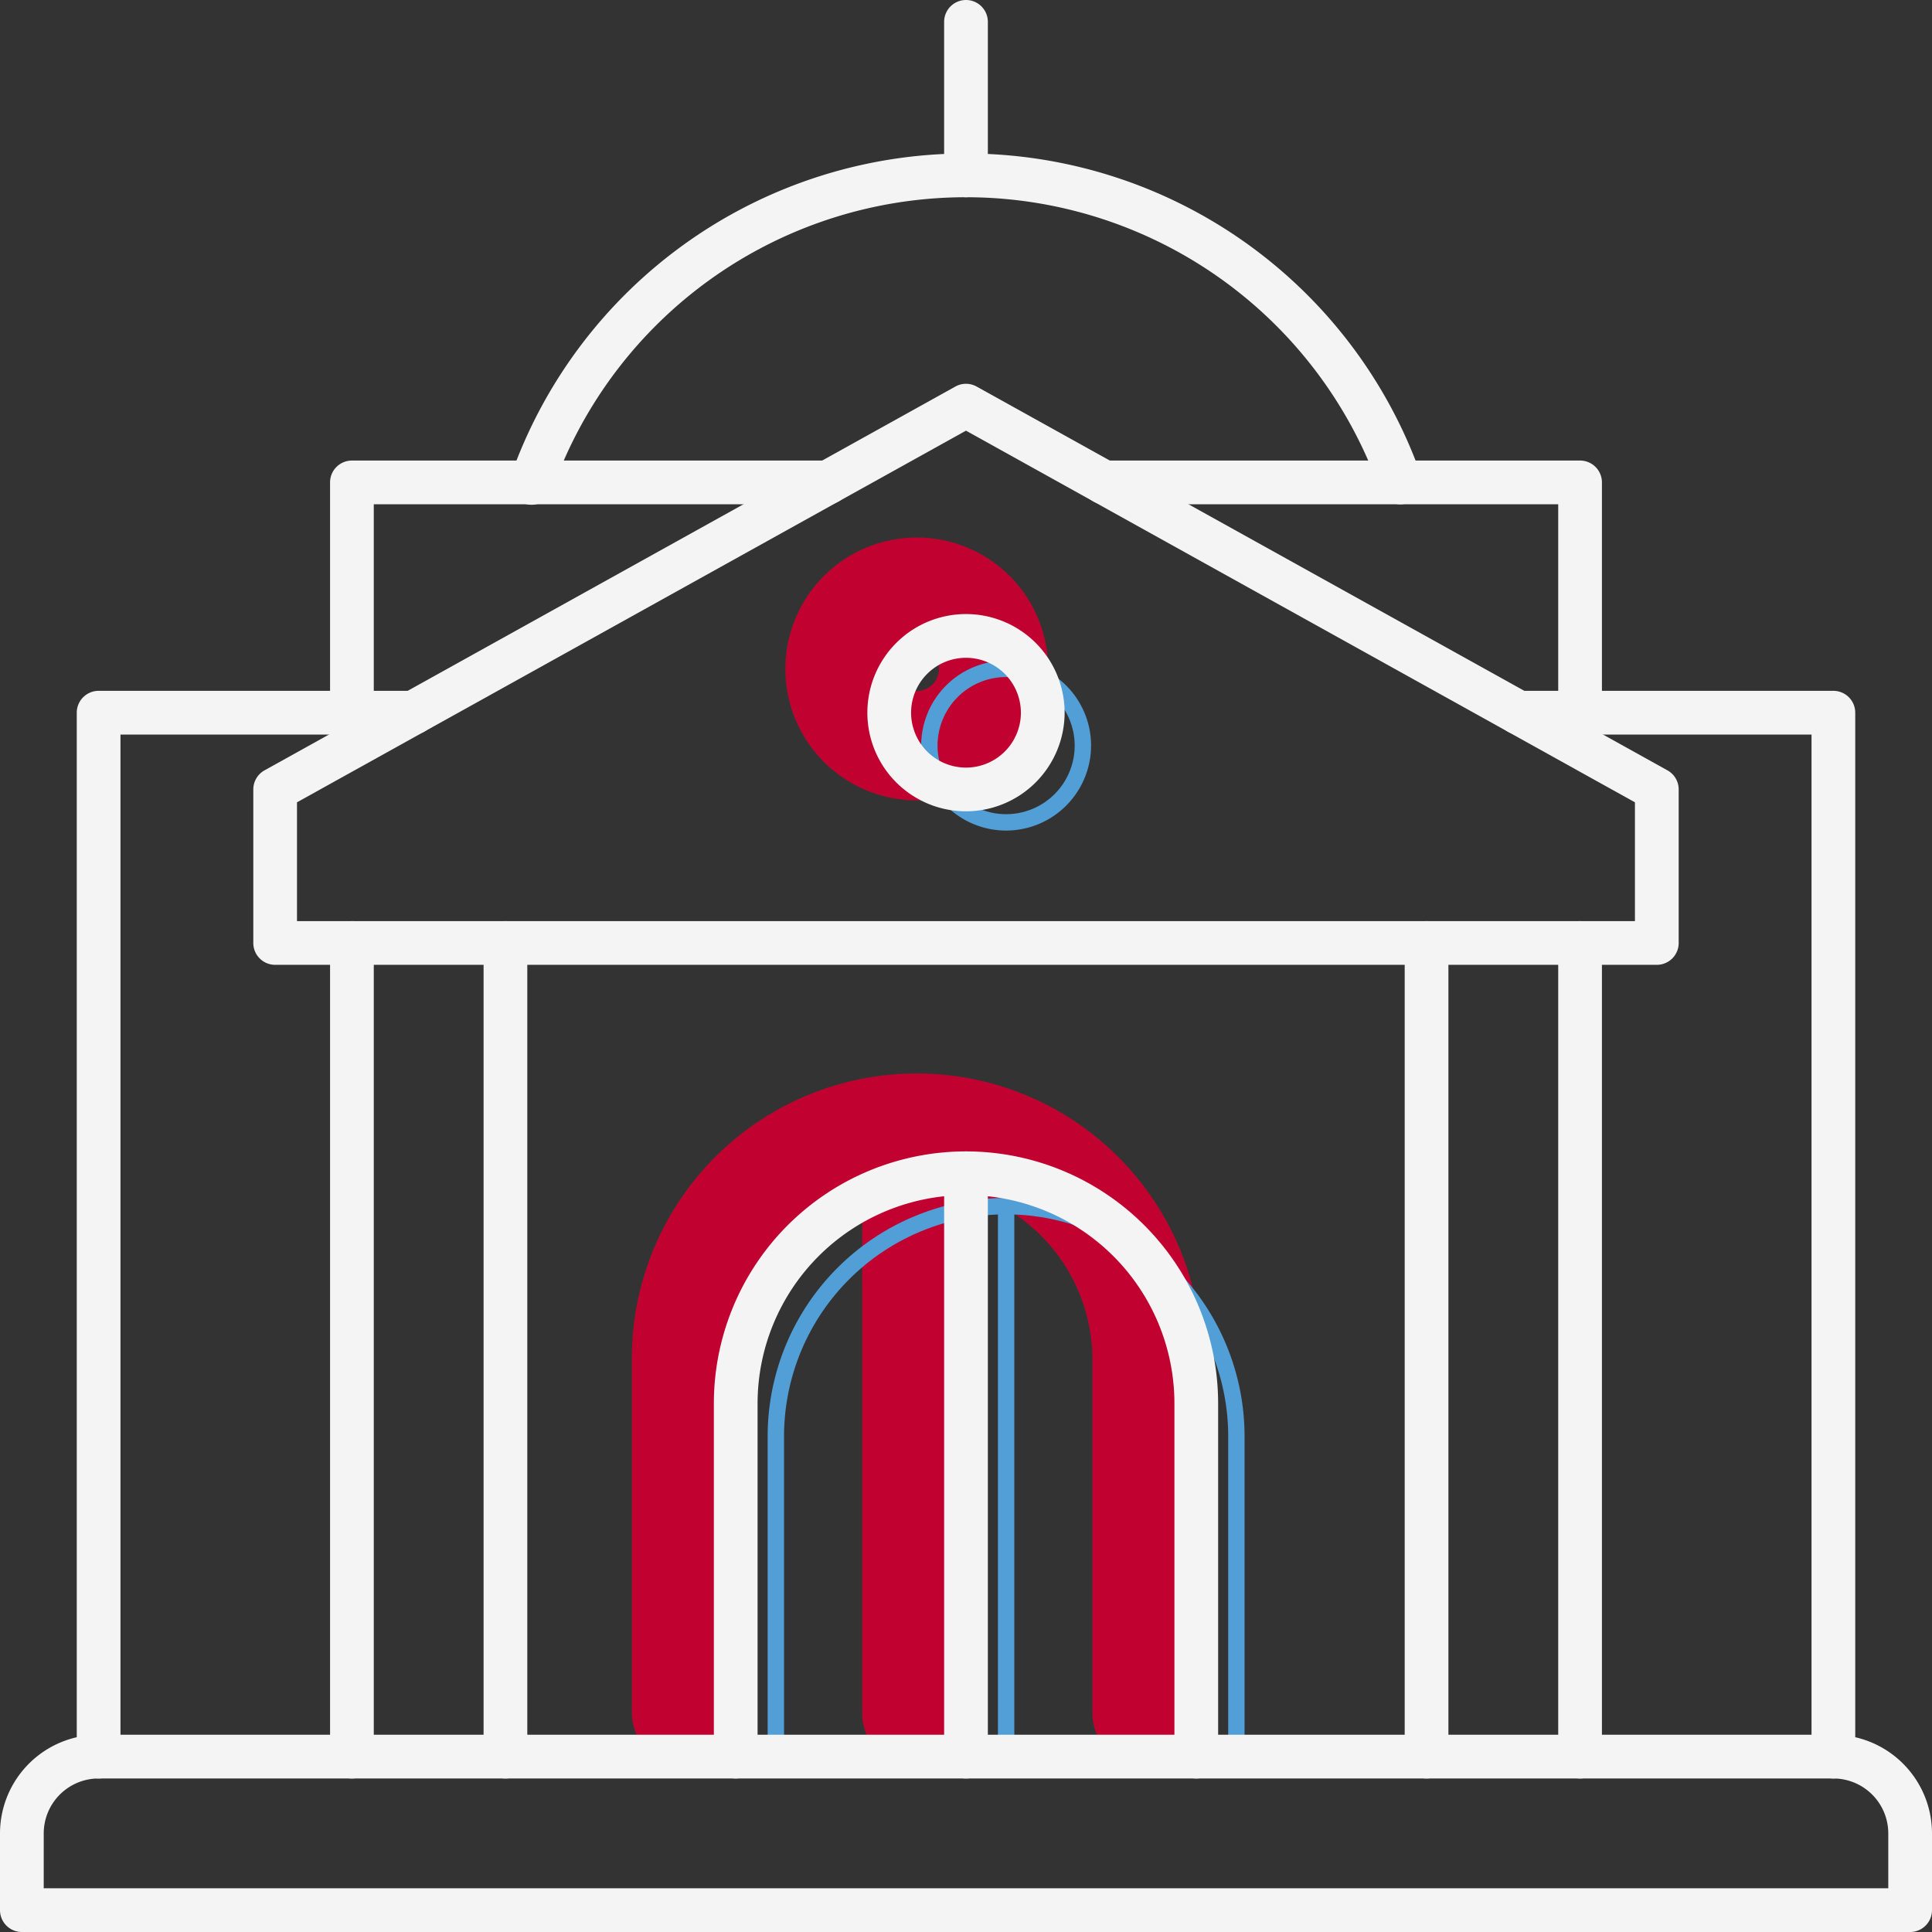
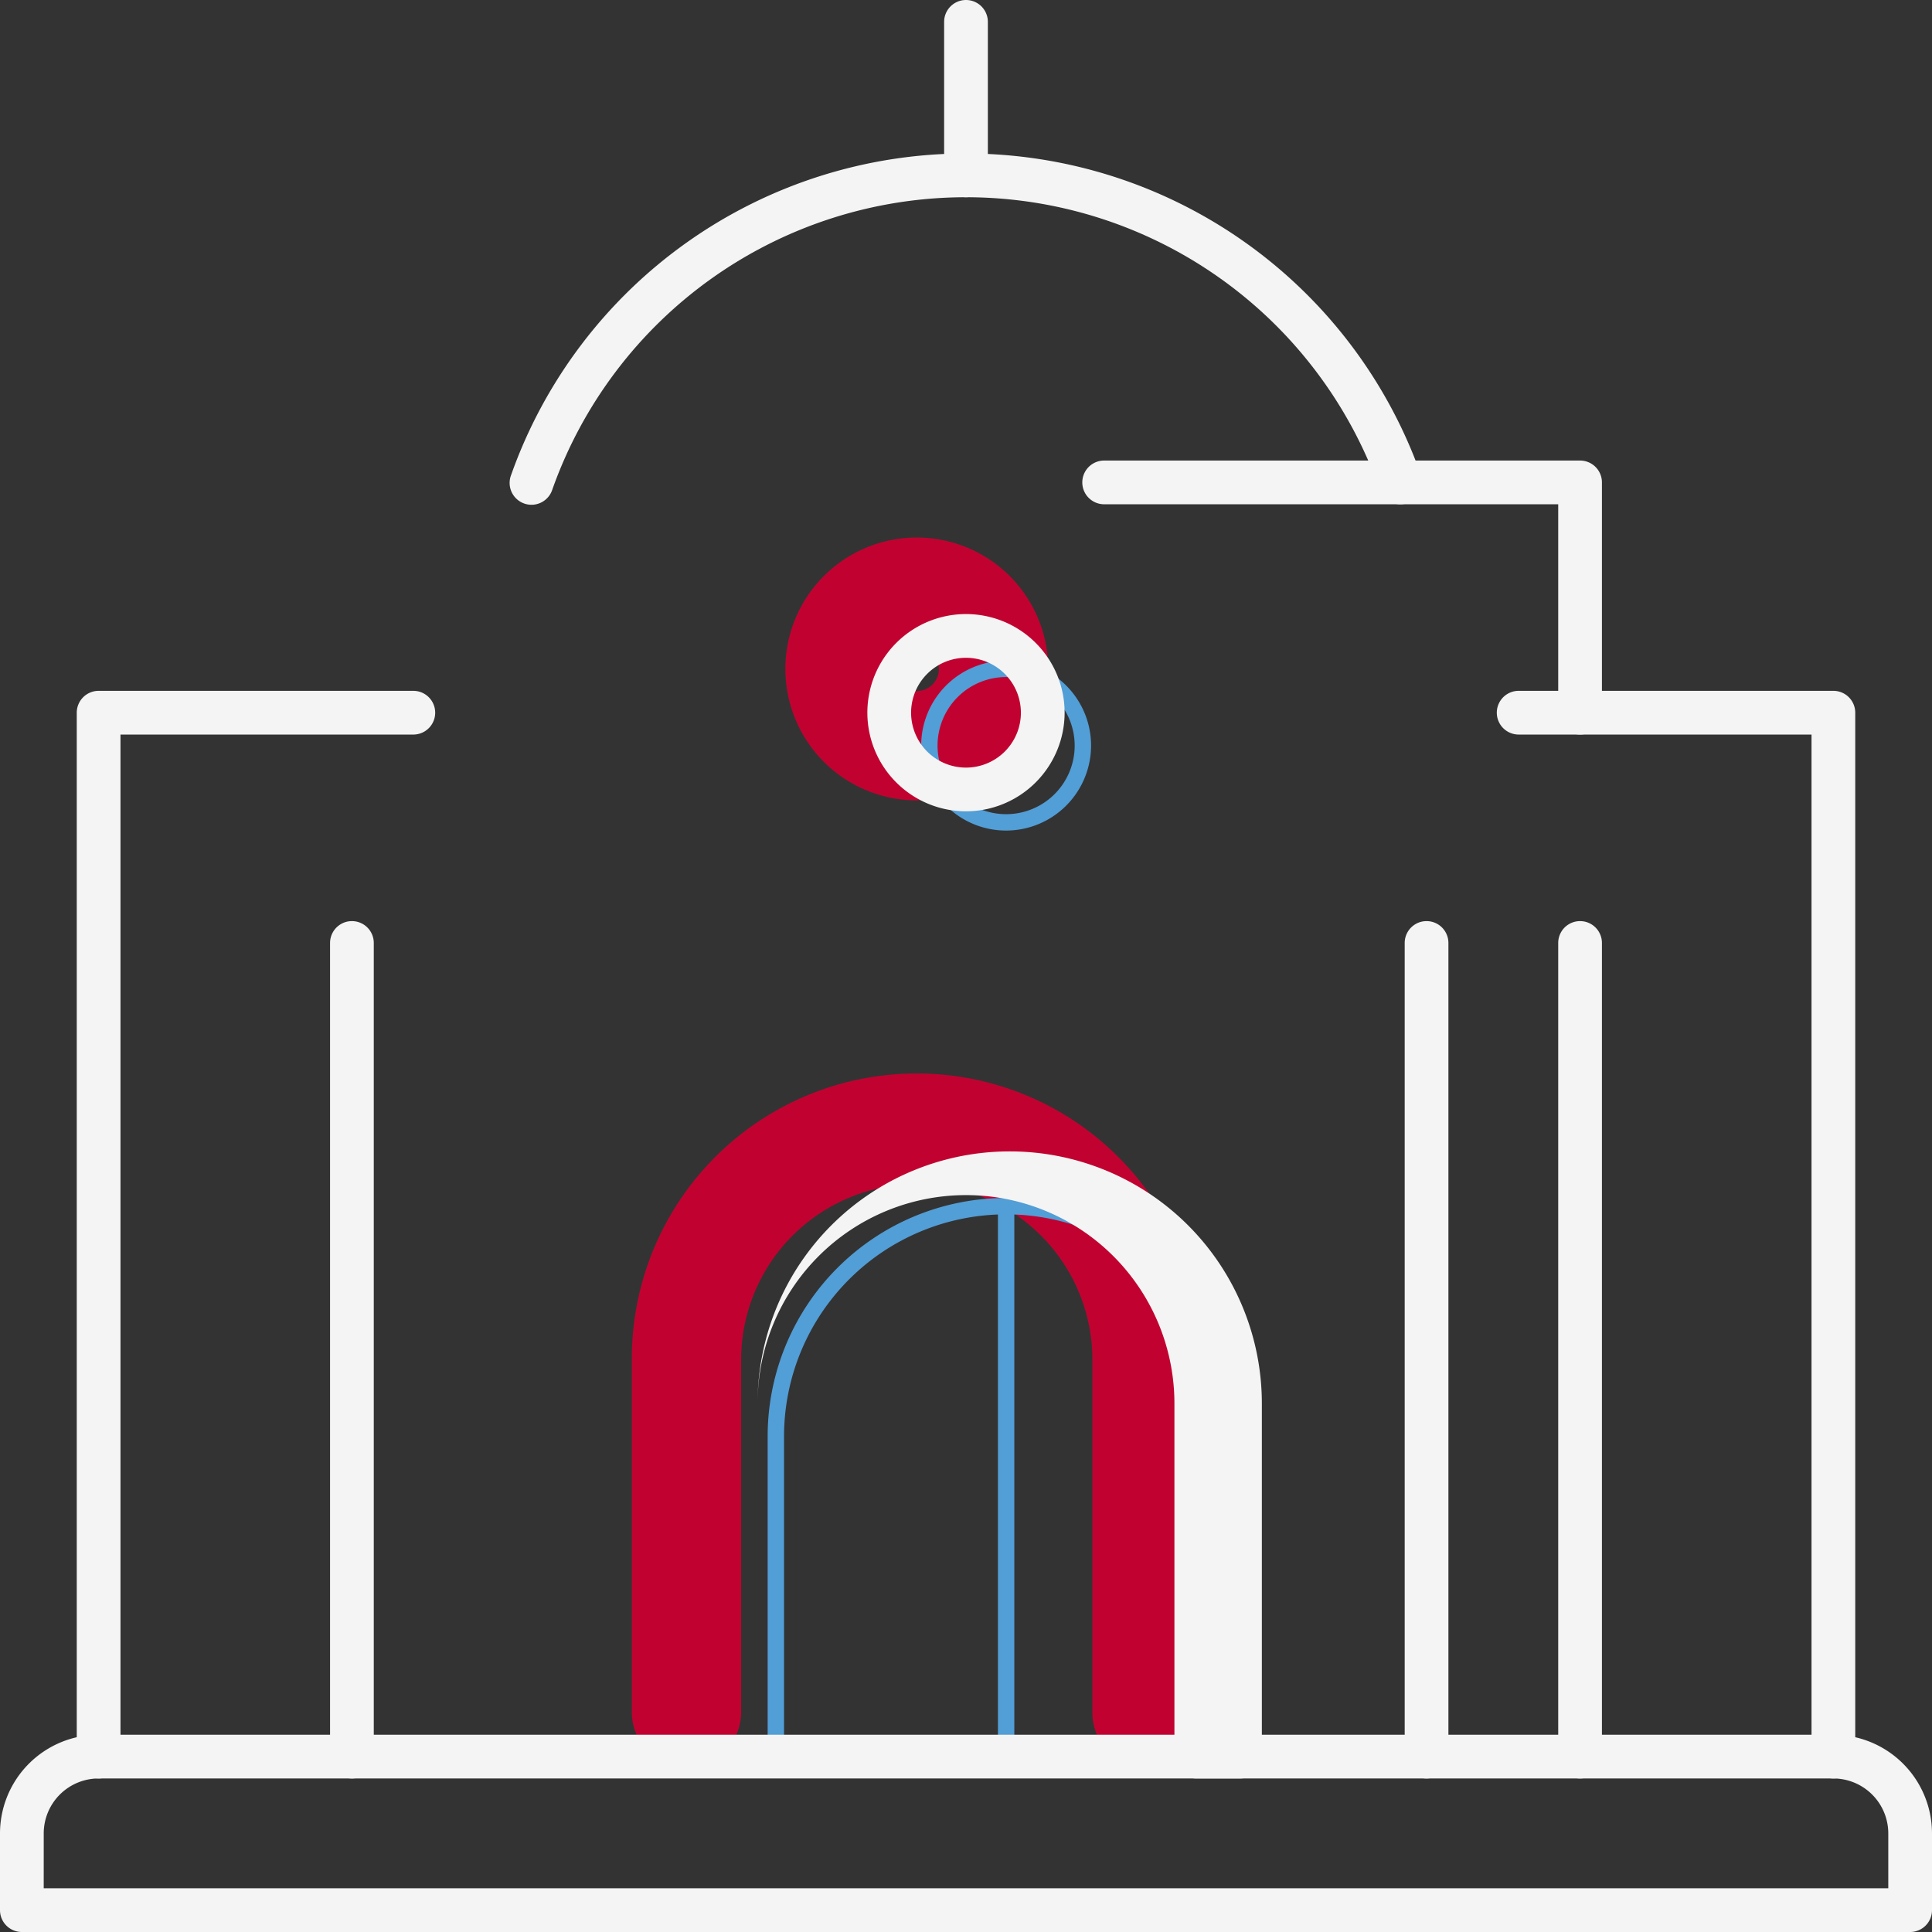
<svg xmlns="http://www.w3.org/2000/svg" width="286" height="286" viewBox="0 0 286 286">
  <rect x="0" y="0" width="286" height="286" fill="#333333" stroke="none" />
  <g id="Groupe_362" data-name="Groupe 362" transform="translate(-2928.167 -3703.301)">
    <path id="Tracé_684" data-name="Tracé 684" d="M1212.979,767.247a8.09,8.09,0,0,1-8.09-8.09V706.888a26,26,0,1,0-52,0v52.269a8.09,8.09,0,0,1-16.179,0V706.888a42.179,42.179,0,1,1,84.357,0v52.269a8.09,8.09,0,0,1-8.09,8.09" transform="translate(1884.99 3197.706)" fill="#c10230" />
-     <path id="Tracé_685" data-name="Tracé 685" d="M1186.942,767.247a8.09,8.09,0,0,1-8.09-8.09V672.8a8.09,8.09,0,0,1,16.179,0v86.359a8.09,8.09,0,0,1-8.089,8.09" transform="translate(1876.939 3197.706)" fill="#c10230" />
    <path id="Tracé_686" data-name="Tracé 686" d="M1184.258,605.289a19.453,19.453,0,1,1,19.453-19.452,19.475,19.475,0,0,1-19.453,19.452m0-22.726a3.273,3.273,0,1,0,3.274,3.274,3.278,3.278,0,0,0-3.274-3.274" transform="translate(1879.623 3216.49)" fill="#c10230" />
    <path id="Tracé_687" data-name="Tracé 687" d="M1230.953,771.974a1.214,1.214,0,0,1-1.214-1.214V722.54a32.875,32.875,0,1,0-65.75,0v48.221a1.214,1.214,0,1,1-2.427,0V722.54a35.3,35.3,0,1,1,70.6,0v48.221a1.214,1.214,0,0,1-1.213,1.214" transform="translate(1880.242 3193.402)" fill="#529ed6" />
    <path id="Tracé_688" data-name="Tracé 688" d="M1204.915,771.974a1.214,1.214,0,0,1-1.213-1.214V688.45a1.213,1.213,0,0,1,2.427,0v82.311a1.214,1.214,0,0,1-1.213,1.214" transform="translate(1872.192 3193.402)" fill="#529ed6" />
    <path id="Tracé_689" data-name="Tracé 689" d="M1202.231,614.066a12.576,12.576,0,1,1,12.576-12.577,12.592,12.592,0,0,1-12.576,12.577m0-22.726a10.15,10.15,0,1,0,10.149,10.149,10.161,10.161,0,0,0-10.149-10.149" transform="translate(1874.875 3212.186)" fill="#529ed6" />
-     <path id="Tracé_736" data-name="Tracé 736" d="M1275.209,624.263H1070.677a3.236,3.236,0,0,1-3.236-3.236V598.3a3.236,3.236,0,0,1,1.665-2.829l20.453-11.363,81.813-45.451a3.239,3.239,0,0,1,3.142,0l102.266,56.815a3.235,3.235,0,0,1,1.665,2.829v22.726a3.236,3.236,0,0,1-3.236,3.236m-201.3-6.472h198.061V600.206l-99.031-55.017-99.03,55.017Z" transform="translate(1898.223 3221.865)" fill="#f4f4f4" />
    <path id="Tracé_737" data-name="Tracé 737" d="M1309.466,763.495a3.236,3.236,0,0,1-3.236-3.236V639.812a3.236,3.236,0,1,1,6.472,0V760.259a3.236,3.236,0,0,1-3.236,3.236" transform="translate(1852.604 3203.08)" fill="#f4f4f4" />
    <path id="Tracé_738" data-name="Tracé 738" d="M1084.723,763.495a3.236,3.236,0,0,1-3.236-3.236V639.812a3.236,3.236,0,1,1,6.472,0V760.259a3.236,3.236,0,0,1-3.236,3.236" transform="translate(1895.54 3203.08)" fill="#f4f4f4" />
    <path id="Tracé_739" data-name="Tracé 739" d="M1303.852,814.665H1024.324a3.236,3.236,0,0,1-3.236-3.236V800.066a14.616,14.616,0,0,1,14.6-14.6h256.8a14.616,14.616,0,0,1,14.6,14.6v11.363a3.236,3.236,0,0,1-3.236,3.236m-276.293-6.472h273.057v-8.127a8.137,8.137,0,0,0-8.128-8.128h-256.8a8.137,8.137,0,0,0-8.127,8.128Z" transform="translate(1907.079 3174.636)" fill="#f4f4f4" />
-     <path id="Tracé_740" data-name="Tracé 740" d="M1223.133,771.545a3.236,3.236,0,0,1-3.236-3.236V716.04a30.853,30.853,0,1,0-61.706,0V768.31a3.236,3.236,0,1,1-6.472,0V716.04a37.324,37.324,0,0,1,74.649,0V768.31a3.236,3.236,0,0,1-3.236,3.236" transform="translate(1882.123 3195.03)" fill="#f4f4f4" />
-     <path id="Tracé_741" data-name="Tracé 741" d="M1197.094,771.545a3.236,3.236,0,0,1-3.236-3.236V681.952a3.236,3.236,0,0,1,6.472,0V768.31a3.236,3.236,0,0,1-3.236,3.236" transform="translate(1874.072 3195.03)" fill="#f4f4f4" />
+     <path id="Tracé_740" data-name="Tracé 740" d="M1223.133,771.545a3.236,3.236,0,0,1-3.236-3.236V716.04a30.853,30.853,0,1,0-61.706,0V768.31V716.04a37.324,37.324,0,0,1,74.649,0V768.31a3.236,3.236,0,0,1-3.236,3.236" transform="translate(1882.123 3195.03)" fill="#f4f4f4" />
    <path id="Tracé_742" data-name="Tracé 742" d="M1281.373,763.495a3.236,3.236,0,0,1-3.236-3.236V639.812a3.236,3.236,0,1,1,6.472,0V760.259a3.236,3.236,0,0,1-3.236,3.236" transform="translate(1857.971 3203.08)" fill="#f4f4f4" />
-     <path id="Tracé_743" data-name="Tracé 743" d="M1112.816,763.495a3.236,3.236,0,0,1-3.236-3.236V639.812a3.236,3.236,0,0,1,6.472,0V760.259a3.236,3.236,0,0,1-3.236,3.236" transform="translate(1890.173 3203.08)" fill="#f4f4f4" />
    <path id="Tracé_744" data-name="Tracé 744" d="M1344.817,755.444a3.236,3.236,0,0,1-3.236-3.236v-151.3h-43.352a3.236,3.236,0,1,1,0-6.472h46.588a3.236,3.236,0,0,1,3.236,3.236V752.209a3.236,3.236,0,0,1-3.236,3.236" transform="translate(1854.751 3211.131)" fill="#f4f4f4" />
    <path id="Tracé_745" data-name="Tracé 745" d="M1038.371,755.444a3.236,3.236,0,0,1-3.236-3.236V597.673a3.236,3.236,0,0,1,3.236-3.236h46.588a3.236,3.236,0,0,1,0,6.472h-43.352v151.3a3.236,3.236,0,0,1-3.236,3.236" transform="translate(1904.395 3211.131)" fill="#f4f4f4" />
-     <path id="Tracé_746" data-name="Tracé 746" d="M1084.723,592.857a3.236,3.236,0,0,1-3.236-3.236V555.533a3.236,3.236,0,0,1,3.236-3.236h70.45a3.236,3.236,0,0,1,0,6.472h-67.215v30.853a3.236,3.236,0,0,1-3.236,3.236" transform="translate(1895.54 3219.181)" fill="#f4f4f4" />
    <path id="Tracé_747" data-name="Tracé 747" d="M1292.828,592.857a3.236,3.236,0,0,1-3.236-3.236V558.769h-67.215a3.236,3.236,0,0,1,0-6.472h70.451a3.236,3.236,0,0,1,3.236,3.236v34.089a3.236,3.236,0,0,1-3.236,3.236" transform="translate(1869.242 3219.181)" fill="#f4f4f4" />
    <path id="Tracé_748" data-name="Tracé 748" d="M1246.208,548.036a3.236,3.236,0,0,1-3.051-2.158,64.968,64.968,0,0,0-122.493,0,3.236,3.236,0,1,1-6.1-2.157,71.44,71.44,0,0,1,134.7,0,3.236,3.236,0,0,1-3.051,4.315" transform="translate(1889.257 3229.915)" fill="#f4f4f4" />
    <path id="Tracé_749" data-name="Tracé 749" d="M1197.094,497.217a3.236,3.236,0,0,1-3.236-3.236V471.255a3.236,3.236,0,0,1,6.472,0v22.726a3.236,3.236,0,0,1-3.236,3.236" transform="translate(1874.072 3235.282)" fill="#f4f4f4" />
    <path id="Tracé_750" data-name="Tracé 750" d="M1194.411,609.588a14.6,14.6,0,1,1,14.6-14.6,14.616,14.616,0,0,1-14.6,14.6m0-22.726a8.127,8.127,0,1,0,8.127,8.127,8.136,8.136,0,0,0-8.127-8.127" transform="translate(1876.755 3213.814)" fill="#f4f4f4" />
  </g>
</svg>